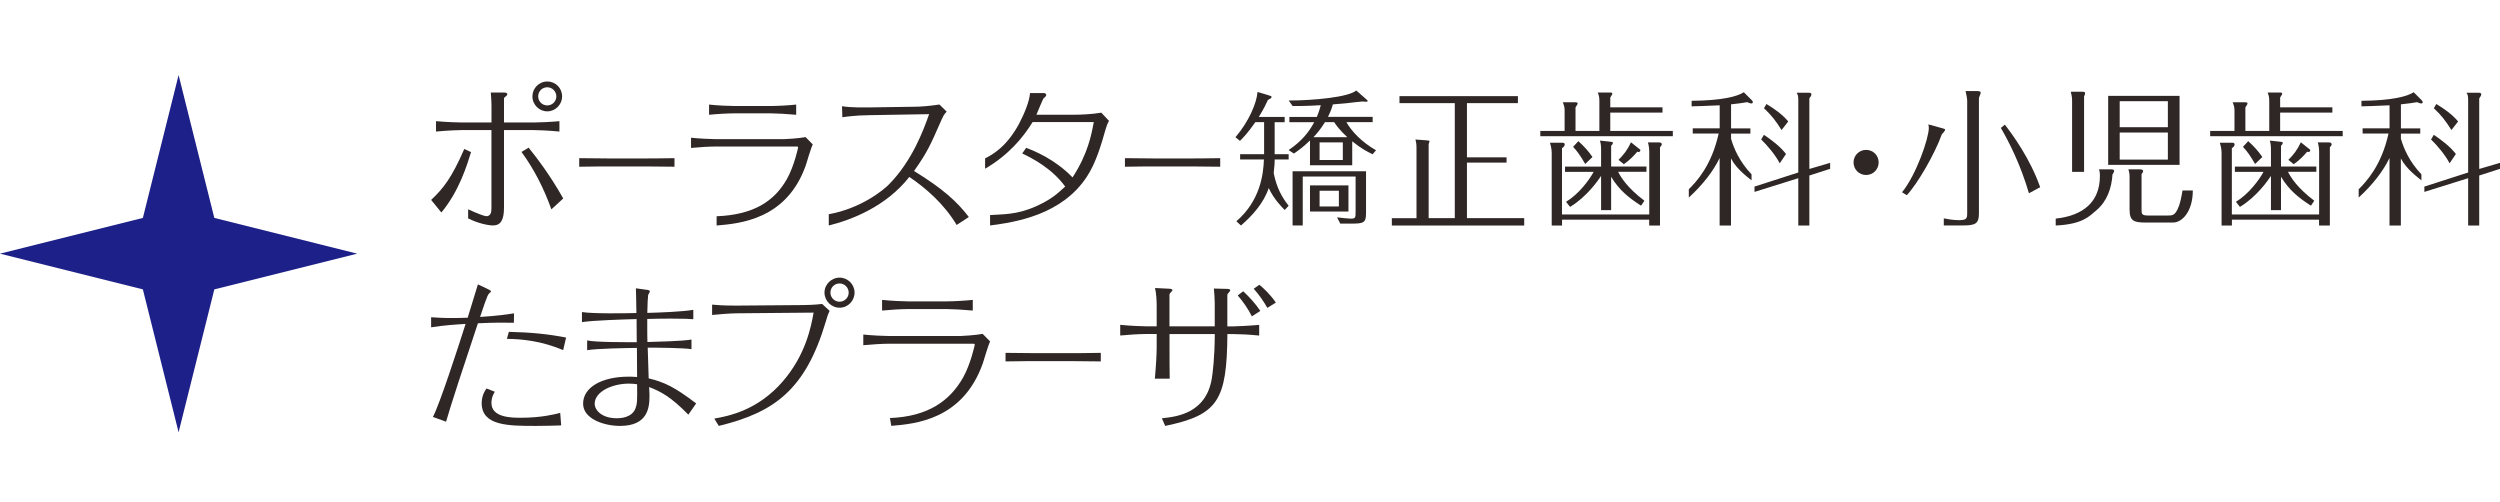
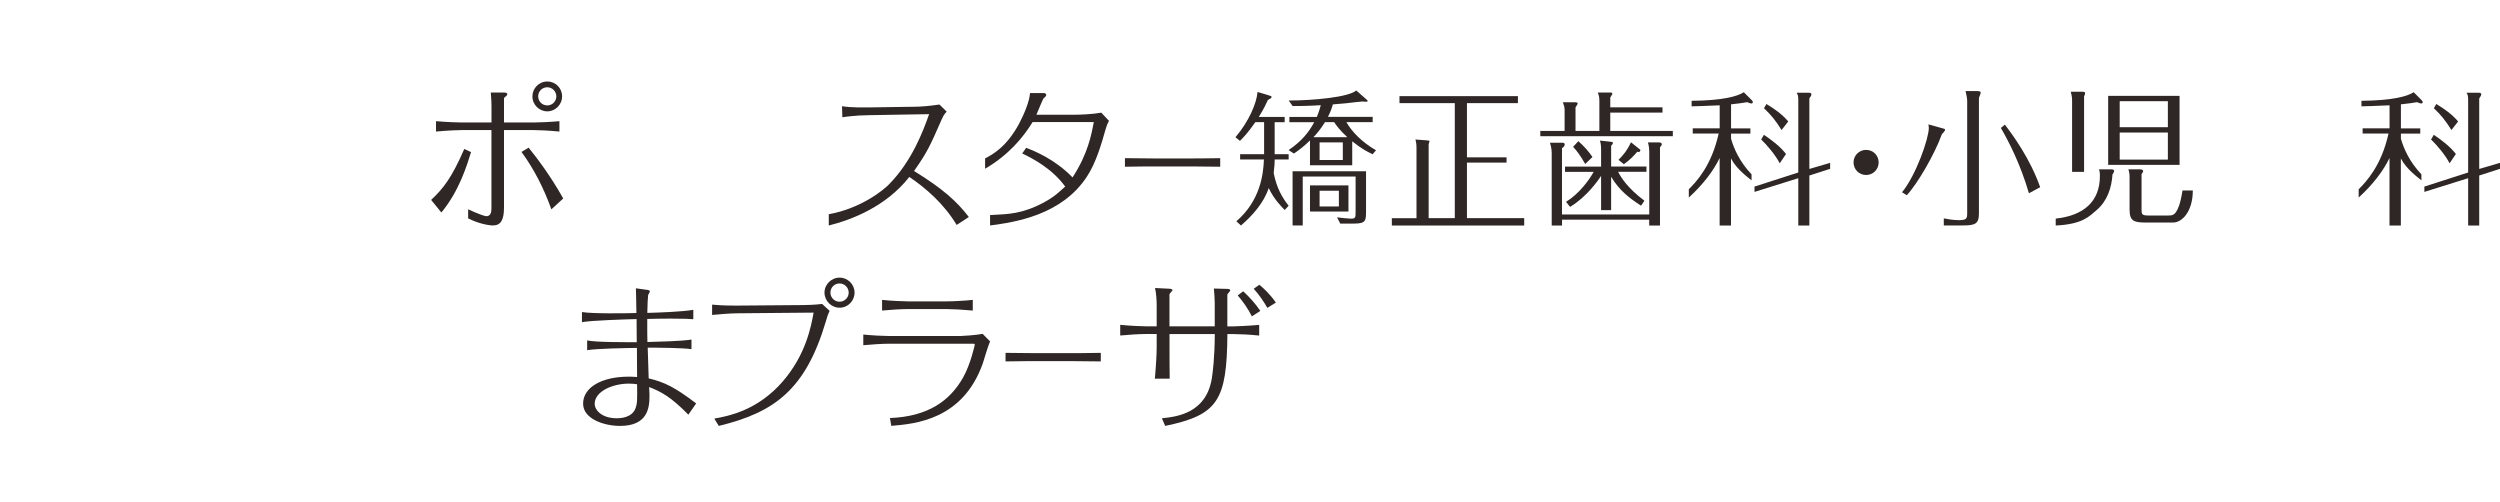
<svg xmlns="http://www.w3.org/2000/svg" id="_レイヤー_1" width="438" height="88" viewBox="0 0 438 88">
  <defs>
    <style>.cls-1{fill:#2f2725;}.cls-2{fill:#1d2088;}</style>
  </defs>
  <path class="cls-1" d="m75.53,35.03c2.14-2,3.64-3.93,5.81-8.93l1.19.55c-.72,2.31-2.08,6.82-5.2,10.58l-1.79-2.2Zm10.58-13.56v-2.95c0-.38-.03-1.24-.12-2.31h2.2c.23,0,.69,0,.69.29,0,.2-.21.34-.33.44-.18.15-.25.19-.25.33v4.19h5.23c.95,0,2.95-.09,4.48-.23v1.82c-1.73-.17-3.7-.26-4.48-.26h-5.23v13.56c0,2.17-.55,3.15-1.94,3.15-.84,0-2.72-.4-4.34-1.24v-1.59c1.56.72,2.86,1.21,3.18,1.21.75,0,.9-.69.9-1.3v-13.79h-5.23c-.43,0-2.37.06-4.48.26v-1.82c1.99.17,3.82.23,4.48.23h5.23Zm10.49,15.21c-1.3-3.64-2.98-6.97-5.23-10.06l1.24-.75c1.21,1.5,3.61,4.54,6.07,8.9l-2.08,1.91Zm1.88-19.8c0,1.47-1.19,2.63-2.6,2.63s-2.6-1.16-2.6-2.63c0-1.39,1.13-2.6,2.6-2.6s2.6,1.16,2.6,2.6Zm-4.19,0c0,.9.72,1.59,1.59,1.59s1.59-.69,1.59-1.59c0-.84-.69-1.59-1.59-1.59s-1.59.72-1.59,1.59Z" />
-   <path class="cls-1" d="m101.48,27.71c1.69.03,3.39.05,5.08.05h6.53c.29,0,2.68,0,5.08-.05v1.5c-1.64-.03-3.43-.05-5.08-.05h-6.53c-.06,0-2.89,0-5.08.05v-1.5Z" />
  <path class="cls-1" d="m197.09,27.71c1.69.03,3.39.05,5.08.05h6.53c.29,0,2.68,0,5.08-.05v1.5c-1.64-.03-3.43-.05-5.08-.05h-6.53c-.06,0-2.89,0-5.08.05v-1.5Z" />
-   <path class="cls-1" d="m125.55,37.89c6.44-.25,10.11-2.61,12.32-6.53,1.29-2.3,1.96-5.49,1.96-5.52,0-.17-.14-.17-.22-.17h-14.2c-1.04,0-3,.11-4.34.25v-1.79c1.32.14,3.44.25,4.34.25h11.98c.34,0,2.63-.14,3.75-.36l1.26,1.29c-.28.48-1.04,3.08-1.23,3.67-3.36,9.52-11.62,10.19-15.62,10.53v-1.62Zm-1.32-19.57c1.48.17,3.58.25,4.34.25h6.58c1.01,0,3.16-.11,4.34-.25v1.79c-1.51-.14-3.47-.25-4.34-.25h-6.58c-1.04,0-3.02.11-4.34.25v-1.79Z" />
  <path class="cls-1" d="m167.61,39.42c-2.25-3.76-5.48-6.52-8.3-8.42-4.12,5.25-10.2,7.53-14.11,8.51v-1.98c5.51-.98,9.51-4.13,10.61-5.29,4-4.09,5.96-9.37,6.97-12.24l-10.52.18c-2.49.03-3.97.27-4.68.36l-.06-1.93c1.72.27,3.97.21,4.71.21l8-.12c.95,0,2.64-.12,4.36-.39l1.27,1.25c-.5.47-.71,1.01-.89,1.39-2.02,4.62-2.52,5.72-4.83,9.01,5.07,3.11,7.56,5.39,9.6,8.06l-2.13,1.39Z" />
  <path class="cls-1" d="m194.3,21.18c-.25.39-.42.89-.56,1.34-.81,2.86-1.74,6.02-3.28,8.37-4.42,6.83-12.68,8.05-17,8.61v-1.82c2.13-.17,4.59.01,8.04-1.53,2.72-1.23,3.75-2.21,5.12-3.47-2.41-3.28-5.85-4.98-7.53-5.8l.7-.98c1.46.56,4.98,1.96,8.12,5.18,2.72-4.17,3.33-7.59,3.72-9.69h-10.72c-1.68,2.74-4.26,5.81-8.32,8.17v-1.81c1.29-.67,3.72-1.96,5.94-6.05.95-1.79,1.85-4.02,1.93-5.4h2.39c.28,0,.45.14.45.37,0,.11-.16.33-.44.53-.15.11-1.11,2.54-1.28,2.9h6.61c.9,0,3.05-.06,4.76-.36l1.34,1.43Z" />
  <path class="cls-1" d="m223.33,27.02h2.44v.92h-2.44c0,.51-.03,1.07-.18,2.39.53,2.64,1.5,4.3,2.62,5.72l-.69.74c-.53-.53-1.88-1.88-2.8-3.84-.89,2.67-2.95,4.91-4.86,6.56l-.81-.74c4.22-3.64,4.73-8.29,4.83-10.83h-4.17v-.92h4.2v-5.62h-1.53c-1.37,1.96-2.16,2.75-2.7,3.28l-.79-.64c2.39-2.8,3.71-5.98,3.87-7.93l2.03.61c.38.13.43.15.43.28,0,.18-.28.33-.64.51-.36.74-.66,1.48-1.6,2.98h4.53v.92h-1.75v5.62Zm17.14,0c-.84-.41-1.86-.89-3.56-2.26v4.2h-7.4v-4.35c-1.2,1.17-2.14,1.83-2.82,2.29l-.92-.61c2.34-1.6,3.51-3.1,4.48-4.88h-4.35v-.92h4.81c.43-1.07.56-1.58.69-2.06-2.44.15-3.92.15-4.93.15l-.69-.97c4.32,0,10.55-.59,11.83-1.76l1.63,1.42c.1.1.38.33.38.41,0,.15-.23.15-.28.15-.1,0-.59-.05-.61-.05-.25,0-2.42.25-2.87.31-1.12.1-1.88.15-2.34.2-.28,1.02-.61,1.68-.86,2.19h7.83v.92h-4.6c.89,1.58,2.65,3.48,5.19,4.93l-.59.69Zm-1.14,9.89c0,1.7,0,2.26-2.03,2.26h-2.49l-.56-1.09c.71.1,2.11.23,2.44.23.81,0,.81-.23.81-1.25v-6.13h-9.26v8.57h-1.78v-9.49h12.87v6.89Zm-3.08.15h-6.74v-4.58h6.74v4.58Zm-.2-13.02c-1.35-1.25-1.98-2.14-2.31-2.64h-1.6c-.74,1.19-1.47,2.06-2.03,2.64h5.95Zm-4.86,3.99h4.07v-3.08h-4.07v3.08Zm3.38,5.39h-3.38v2.75h3.38v-2.75Z" />
  <path class="cls-1" d="m267.04,38.23v1.28h-23.19v-1.28h4.32v-12.31c0-.74-.08-1.04-.18-1.48l1.98.15c.36.03.48.03.48.18,0,.08-.13.38-.15.48v12.97h4.58v-20.15h-9.69v-1.23h20.75v1.23h-8.93v9.5h6.94v.92h-6.94v9.73h10.02Z" />
  <path class="cls-1" d="m291.27,18.81v.92h-9.15v3.21h10.96v.92h-23.22v-.92h4.26v-3.67c0-.56-.18-.99-.31-1.35h2.22c.13,0,.38.02.38.21,0,.15-.29.51-.38.68v4.13h4.18v-5.15c0-.76-.05-.97-.28-1.58h2.19c.31,0,.36.1.36.2,0,.15-.17.35-.36.67v1.73h9.15Zm-2.32,18.76v-11.09c0-.18-.03-.84-.23-1.53h1.96c.44,0,.47.25.47.35s-.12.29-.32.52v13.69h-1.89v-1.02h-15.27v1.02h-1.81v-12.64c0-.64-.1-1.2-.31-1.86h2.24c.32,0,.35.2.35.33,0,.25-.3.54-.48.61v11.62h15.27Zm-1.43-1.53c-2.17-1.4-3.82-2.7-5.25-5.07v5.84h-1.76v-5.99c-.46.71-2.47,3.64-5.43,5.43l-.71-.89c2.22-1.35,4.03-3.77,4.84-5.25h-5.02v-.92h6.32v-3.01c0-.79-.1-1.2-.2-1.55l1.84.2c.28.03.43.05.43.2,0,.2-.2.41-.31.51v3.64h6.19v.92h-4.97c.51.99,1.61,2.8,4.61,5.07l-.59.87Zm-9.79-7.31c-.84-1.45-1.35-2.17-2.12-3.01l.92-.99c.99.89,1.78,1.76,2.47,2.78l-1.27,1.22Zm9.43-2.68c.2.15.23.18.23.28,0,.13-.1.3-.31.3-.05,0-.18-.02-.23-.05-.48.59-1.4,1.55-2.35,2.19l-.94-.76c.92-.92,1.53-1.68,2.19-3.08l1.4,1.12Z" />
-   <path class="cls-1" d="m408.63,18.81v.92h-9.15v3.21h10.96v.92h-23.22v-.92h4.26v-3.67c0-.56-.18-.99-.31-1.35h2.22c.13,0,.38.02.38.21,0,.15-.29.51-.38.68v4.13h4.18v-5.15c0-.76-.05-.97-.28-1.58h2.19c.31,0,.36.1.36.2,0,.15-.17.35-.36.67v1.73h9.15Zm-2.32,18.76v-11.09c0-.18-.03-.84-.23-1.53h1.96c.44,0,.47.25.47.35s-.12.29-.32.52v13.69h-1.89v-1.02h-15.27v1.02h-1.81v-12.64c0-.64-.1-1.2-.31-1.86h2.24c.32,0,.35.2.35.33,0,.25-.3.54-.48.61v11.62h15.27Zm-1.43-1.53c-2.17-1.4-3.82-2.7-5.25-5.07v5.84h-1.76v-5.99c-.46.71-2.47,3.64-5.43,5.43l-.71-.89c2.22-1.35,4.03-3.77,4.84-5.25h-5.02v-.92h6.32v-3.01c0-.79-.1-1.2-.2-1.55l1.84.2c.28.03.43.05.43.2,0,.2-.2.41-.31.51v3.64h6.19v.92h-4.97c.51.99,1.61,2.8,4.61,5.07l-.59.87Zm-9.79-7.31c-.84-1.45-1.35-2.17-2.12-3.01l.92-.99c.99.89,1.78,1.76,2.47,2.78l-1.27,1.22Zm9.43-2.68c.2.15.23.18.23.28,0,.13-.1.3-.31.3-.05,0-.18-.02-.23-.05-.48.59-1.4,1.55-2.35,2.19l-.94-.76c.92-.92,1.53-1.68,2.19-3.08l1.4,1.12Z" />
  <path class="cls-1" d="m306.86,31.59c-.48-.43-2.57-1.86-3.59-3.83v11.75h-1.99v-11.83c-1.07,2.24-2.91,4.66-5.4,6.93v-1.45c1.33-1.33,3.98-4.13,5.23-9.76h-4.54v-.92h4.72v-4.03c-2.47.13-4.18.15-4.92.18v-.97c5.4-.05,8-.76,9.15-1.5l1.38,1.38c.1.1.2.25.2.36,0,.08-.05.23-.28.23-.13,0-.36-.08-.71-.23-.84.13-1.58.26-2.83.38v4.21h3.39v.92h-3.39v.89c.48,1.71,1.5,4.05,3.59,6.24v1.05Zm13.78-3.07v1.06l-3.64,1.17v8.76h-1.94v-8.29l-7.67,2.4v-.93l7.67-2.47v-12.64c0-.76-.05-.92-.28-1.33h2.22c.24,0,.36.13.36.29,0,.2-.25.53-.36.7v12.36l3.64-1.07Zm-8.82.1c-.79-1.5-2.24-3.21-3.26-4.18l.48-.82c1.33.89,2.88,2.06,3.87,3.36l-1.1,1.63Zm.31-5.84c-1.07-1.68-1.71-2.52-3.08-3.82l.43-.74c1.38.82,2.83,1.86,3.82,3.06l-1.17,1.5Z" />
  <path class="cls-1" d="m424.22,31.59c-.48-.43-2.57-1.86-3.59-3.83v11.75h-1.99v-11.83c-1.07,2.24-2.91,4.66-5.4,6.93v-1.45c1.33-1.33,3.98-4.13,5.23-9.76h-4.54v-.92h4.72v-4.03c-2.47.13-4.18.15-4.92.18v-.97c5.4-.05,8-.76,9.15-1.5l1.38,1.38c.1.1.2.25.2.36,0,.08-.05.23-.28.23-.13,0-.36-.08-.71-.23-.84.13-1.58.26-2.83.38v4.21h3.39v.92h-3.39v.89c.48,1.71,1.5,4.05,3.59,6.24v1.05Zm13.78-3.07v1.06l-3.64,1.17v8.76h-1.94v-8.29l-7.67,2.4v-.93l7.67-2.47v-12.64c0-.76-.05-.92-.28-1.33h2.22c.24,0,.36.13.36.29,0,.2-.25.53-.36.7v12.36l3.64-1.07Zm-8.82.1c-.79-1.5-2.24-3.21-3.26-4.18l.48-.82c1.33.89,2.88,2.06,3.87,3.36l-1.1,1.63Zm.31-5.84c-1.07-1.68-1.71-2.52-3.08-3.82l.43-.74c1.38.82,2.83,1.86,3.82,3.06l-1.17,1.5Z" />
  <path class="cls-1" d="m329.14,28.46c0,1.22-.98,2.2-2.2,2.2s-2.2-.98-2.2-2.2.98-2.2,2.2-2.2,2.2.96,2.2,2.2Z" />
  <path class="cls-1" d="m340.37,22.49c.34.1.41.1.41.26s-.39.6-.57.78c-1.27,3.52-4.27,8.68-6.14,10.67l-.83-.52c2.46-3,4.69-9.43,4.69-11.27,0-.26-.05-.41-.08-.62l2.51.7Zm6.11-6.53c.33,0,.54.07.54.31,0,.13-.26.71-.31.88v20.25c0,1.86-.7,2.1-2.9,2.1h-3.26v-1.24c.65.13,1.63.31,2.62.31,1.29,0,1.48-.23,1.48-1.14v-19.79c0-.41-.13-.98-.28-1.68h2.12Zm8.99,17.9c-1.48-5.05-3.47-8.94-4.92-11.45l.7-.57c1.32,1.71,4.4,5.88,6.19,10.96l-1.97,1.06Z" />
  <path class="cls-1" d="m369.82,29.67c.41,0,.57.07.57.25,0,.16-.08.37-.28.63-.16,2.41-.93,4.71-2.85,6.32-1.19.98-2.33,2.42-7.1,2.64v-1.21c4.87-.52,7.74-2.98,7.74-7.44,0-.7-.05-.88-.16-1.19h2.07Zm-5.05-13.6c.48,0,.54.09.54.27,0,.15-.1.41-.18.56v13.21h-2.1v-12.54c0-.47-.1-1.06-.23-1.5h1.97Zm17.09.73v12.09h-12.51v-12.09h12.51Zm-2.05,5.49v-4.56h-8.44v4.56h8.44Zm-8.44.93v4.74h8.44v-4.74h-8.44Zm4.66,15.77c-2.15,0-2.93-.23-2.93-2.28v-5.41c0-.62,0-1.01-.21-1.63h2.02c.23,0,.57.06.57.29,0,.18-.21.46-.28.54v6.25c0,.8.08,1.01,1.24,1.01h3.26c.73,0,1.17,0,1.61-.73.23-.39.67-1.12,1.06-3.66h1.81c0,3.71-1.9,5.62-3.44,5.62h-4.71Z" />
  <path class="cls-1" d="m176.17,61.82c1.69.03,3.39.05,5.08.05h6.53c.29,0,2.68,0,5.08-.05v1.5c-1.64-.03-3.43-.05-5.08-.05h-6.53c-.06,0-2.89,0-5.08.05v-1.5Z" />
-   <path class="cls-1" d="m85.7,50.77c.23.11.31.17.31.31,0,.06-.06.11-.14.17-.26.2-.43.51-.48.66-.37.91-.46,1.2-1.28,3.62,3.13-.2,4.64-.43,5.95-.63l-.03,1.65c-1.45-.03-3.02-.06-6.3.09-2.25,6.72-4.87,14.7-5.58,17.24l-2.31-.83c1.14-2.08,4.44-12.22,5.73-16.3-1.8.11-3.73.23-6.04.6v-1.77c.94.06,1.85.14,3.76.14,1,0,1.8-.03,2.65-.06.43-1.4,1.28-4.13,1.79-5.84l1.97.94Zm1,17.86c-.6.91-.6,1.74-.6,1.97,0,2.59,3.59,2.59,5.18,2.59,3.56,0,5.87-.6,6.87-.85l.17,2.19c-.83.03-2.65.09-4.36.09-4.9,0-9.57,0-9.57-4.02,0-.71.17-1.6.85-2.54l1.45.57Zm11.97-7.29c-3.85-1.62-7.21-1.94-9.86-1.97l.34-1.23c3.87.09,6.78.37,10.03,1l-.51,2.19Z" />
  <path class="cls-1" d="m121.17,61.17c-1.74-.23-5.73-.26-7.69-.26.06,2.25.09,2.96.17,5.38,2.74.66,4.53,1.51,8.32,4.39l-1.37,1.97c-3.08-3.16-4.87-4.07-6.87-4.84.06,1.05.06,1.31.06,1.57,0,2.02-.28,5.24-5.16,5.24-2.79,0-6.47-1.22-6.47-3.9,0-2.85,3.25-4.73,7.98-4.73.14,0,.83,0,1.48.06-.03-2.71-.03-3.65-.03-5.1-1.97.03-7.04.11-8.72.4v-1.71c1.48.34,6.84.31,8.69.31,0-.57-.03-3.39-.03-4.05-2.14.06-7.78.23-9.57.54v-1.77c1.88.31,7.52.23,9.54.17-.03-1.42-.06-4.04-.09-4.33l2.08.29c.14.03.37.09.37.28,0,.09-.31.54-.31.66-.06.71-.11,1.4-.14,3.08,2.14-.06,6.15-.2,8.06-.54v1.65c-.77-.06-1.28-.11-4.05-.11-1.54,0-2.88.03-4.02.06,0,2.22,0,3.39.03,4.04,1.97-.06,5.95-.14,7.72-.43v1.68Zm-11,6.04c-2.85,0-5.98,1.37-5.98,3.53,0,1.08,1.2,2.54,3.87,2.54.57,0,2.65-.06,3.28-1.74.31-.88.31-1.22.28-4.22-.4-.06-.85-.11-1.45-.11Z" />
  <path class="cls-1" d="m140.57,53.45c.5,0,2.16-.03,3.47-.2l1.31,1.22c-.32.67-.44,1.05-.67,1.87-3.56,11.98-9.04,15.92-18.75,18.28l-.79-1.28c2.57-.47,7.61-1.43,12.04-6.56,3.99-4.64,4.93-9.56,5.36-12.01l-13.32.12c-1.25,0-3.38.18-4.46.29v-1.81c2.01.2,3.99.17,4.43.17l11.37-.09Zm9.15-2.19c0,1.43-1.14,2.65-2.62,2.65s-2.65-1.22-2.65-2.65,1.2-2.62,2.65-2.62,2.62,1.2,2.62,2.62Zm-4.23,0c0,.9.73,1.6,1.6,1.6s1.6-.7,1.6-1.6c0-.85-.7-1.6-1.6-1.6s-1.6.73-1.6,1.6Z" />
  <path class="cls-1" d="m155.91,73.24c6.71-.26,10.52-3.03,12.83-7.11,1.34-2.39,2.04-5.71,2.04-5.74,0-.17-.15-.17-.23-.17h-14.78c-1.08,0-3.12.12-4.52.26v-1.87c1.37.15,3.59.26,4.52.26h12.48c.35,0,2.74-.15,3.91-.38l1.31,1.34c-.29.5-1.08,3.21-1.28,3.82-3.5,9.91-11.87,10.61-16.04,10.96l-.23-1.37Zm-1.37-20.7c1.55.17,3.73.26,4.52.26h6.85c1.05,0,3.29-.12,4.52-.26v1.87c-1.57-.15-3.62-.26-4.52-.26h-6.85c-1.08,0-3.15.12-4.52.26v-1.87Z" />
  <path class="cls-1" d="m215.04,57.18h1.05c.41,0,2.6-.09,4.52-.26v1.87c-1.66-.18-3.62-.26-4.52-.26h-1.05c-.09,11.66-1.66,14.17-10.9,16.09l-.58-1.34c2.48-.26,7.73-.79,8.75-6.97.17-1.11.5-3.62.52-7.78h-7.93v2.39c0,1.75,0,3.7.03,5.42h-2.6c.2-2.19.32-4.29.32-5.57v-2.25h-1.9c-1.08,0-3.12.12-4.49.26v-1.87c1.69.17,3.79.26,4.49.26h1.9v-3.59c0-.82-.06-2.16-.29-3.12l2.45.12c.12,0,.61.03.61.26,0,.12-.53.58-.53.73v5.6h7.93v-4.14c0-.7-.09-1.78-.15-2.48l2.24.06c.5,0,.64.12.64.26s-.52.61-.52.76v5.54Zm4.29-1.75c-.73-1.43-1.49-2.51-2.48-3.67l.96-.73c1.19,1.11,2.1,2.13,3,3.44l-1.49.96Zm2.71-1.49c-.7-1.25-1.55-2.42-2.39-3.35l.99-.7c.7.58,1.84,1.6,2.89,3.12l-1.49.93Z" />
-   <polygon class="cls-2" points="31.29 13.15 25.03 38.18 0 44.44 25.03 50.7 31.29 75.73 37.55 50.7 62.58 44.44 37.55 38.18 31.29 13.15" />
</svg>